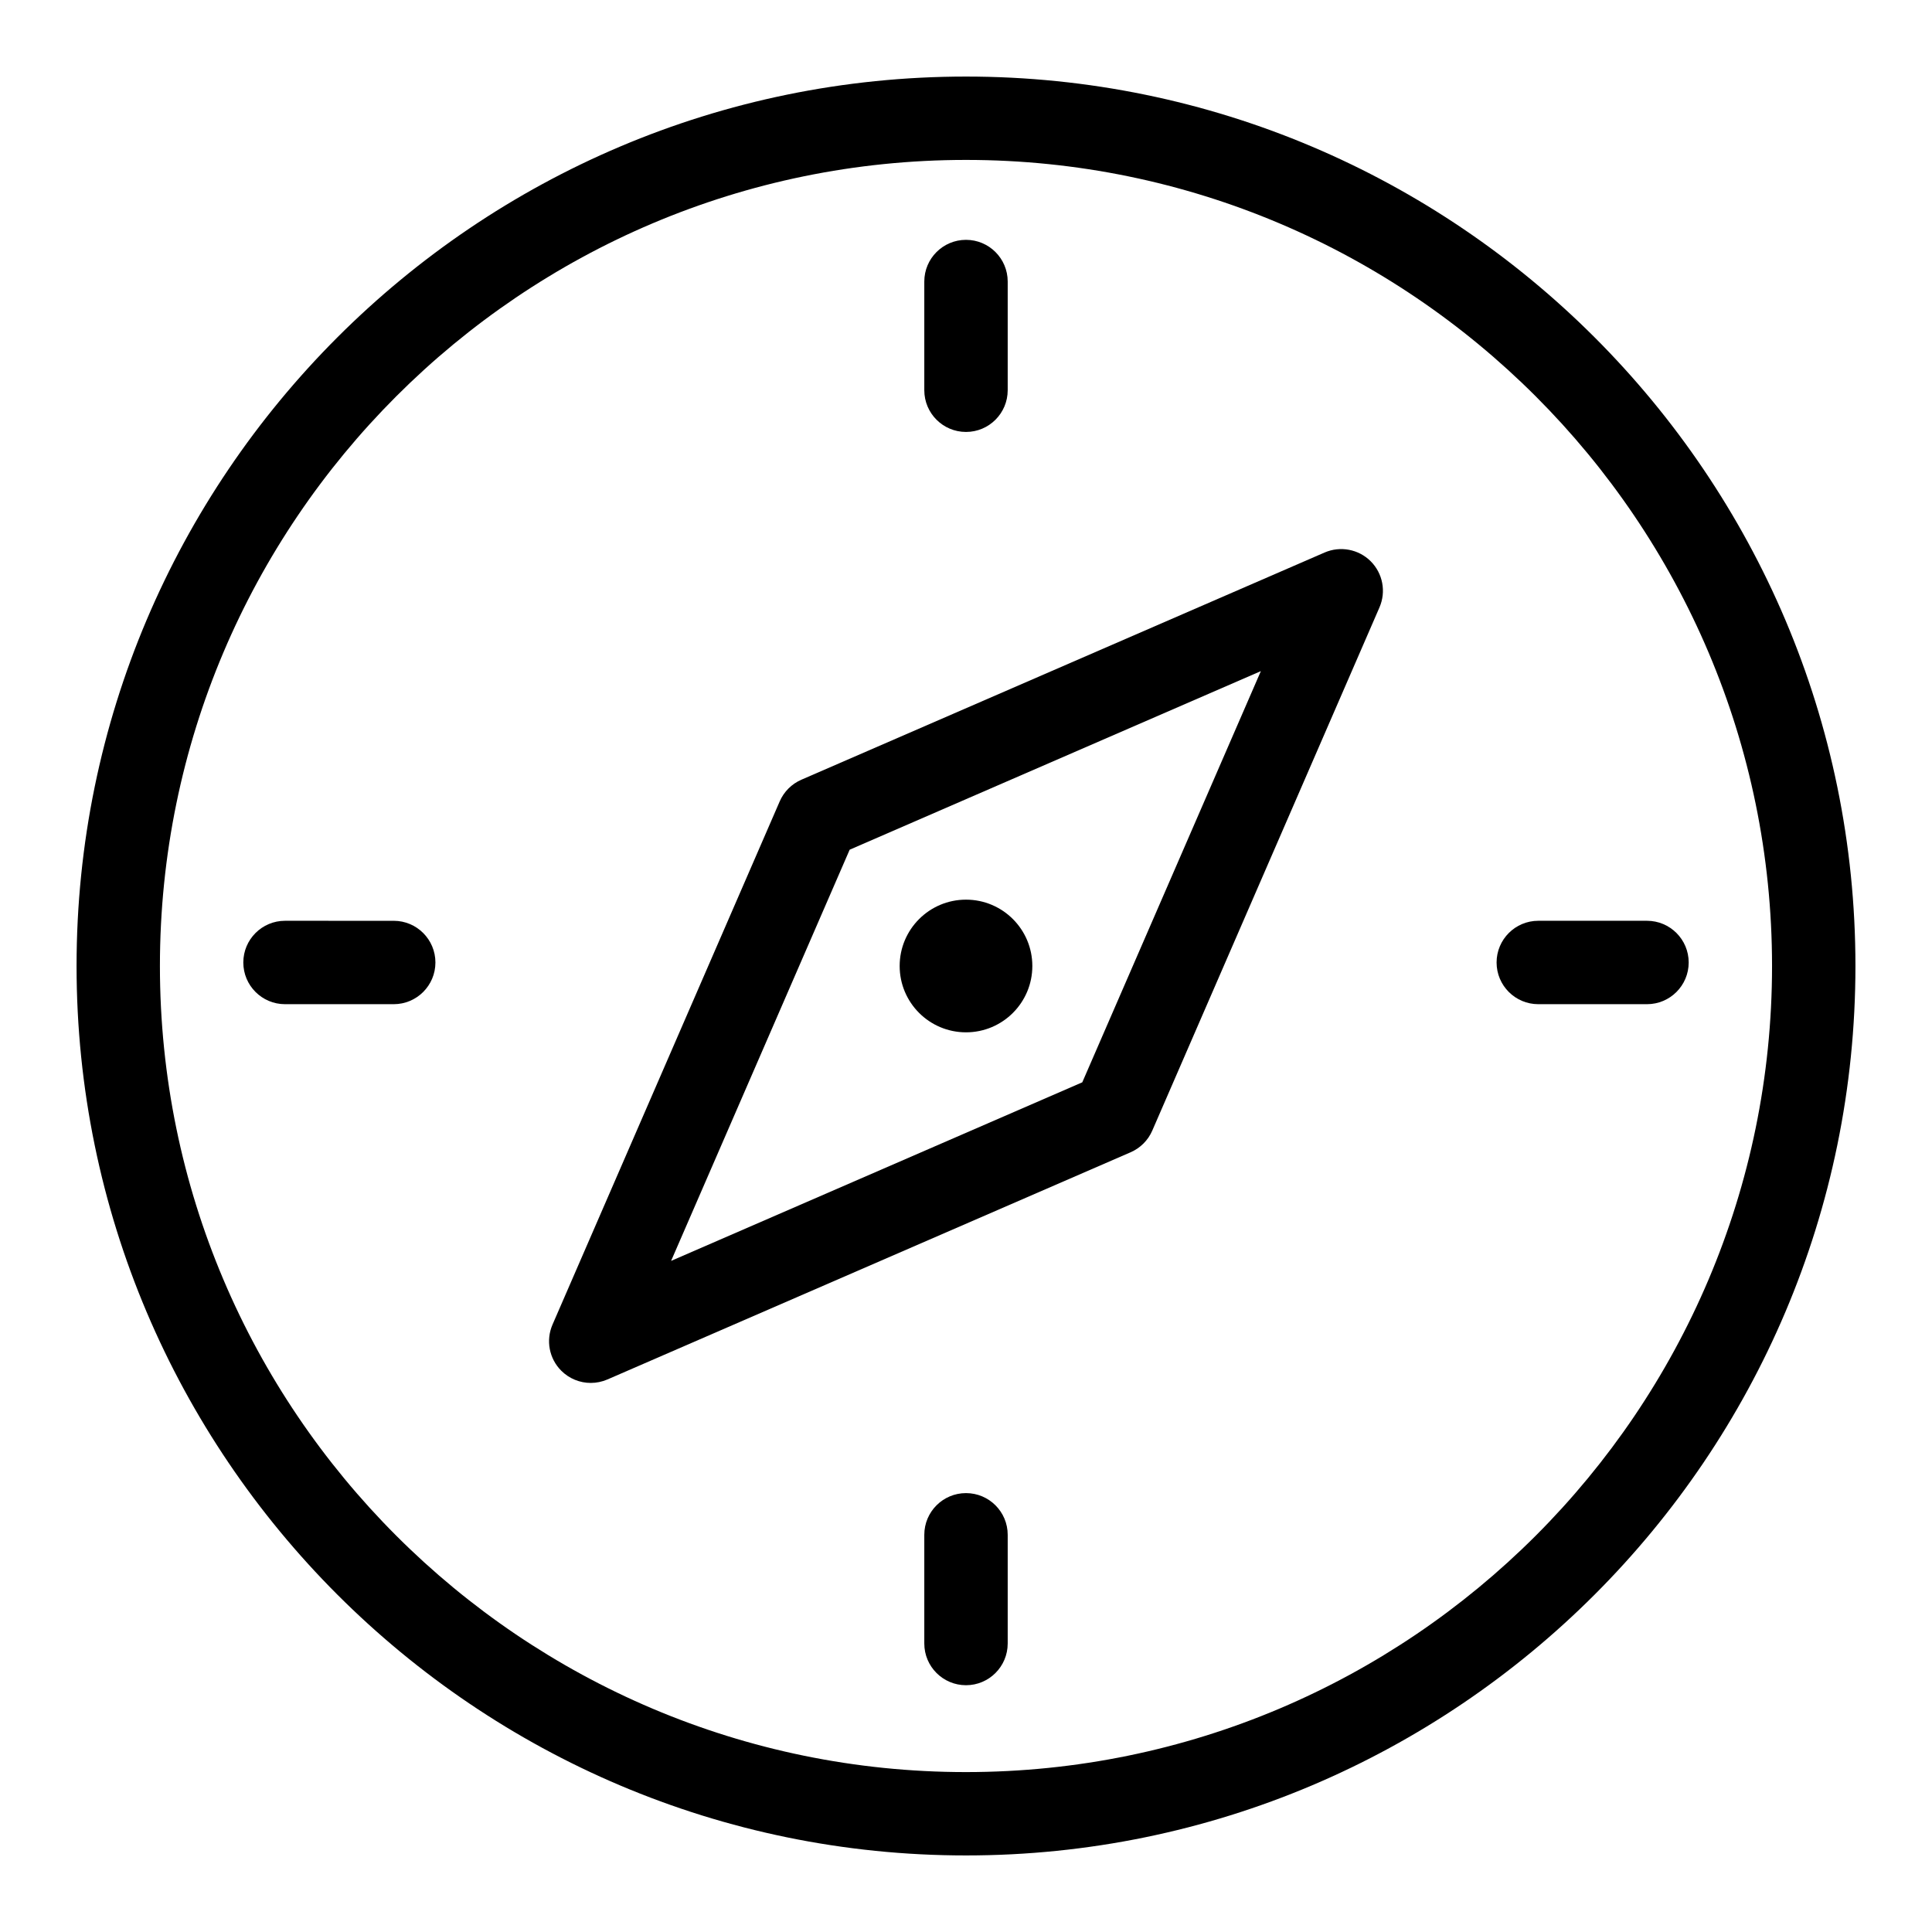
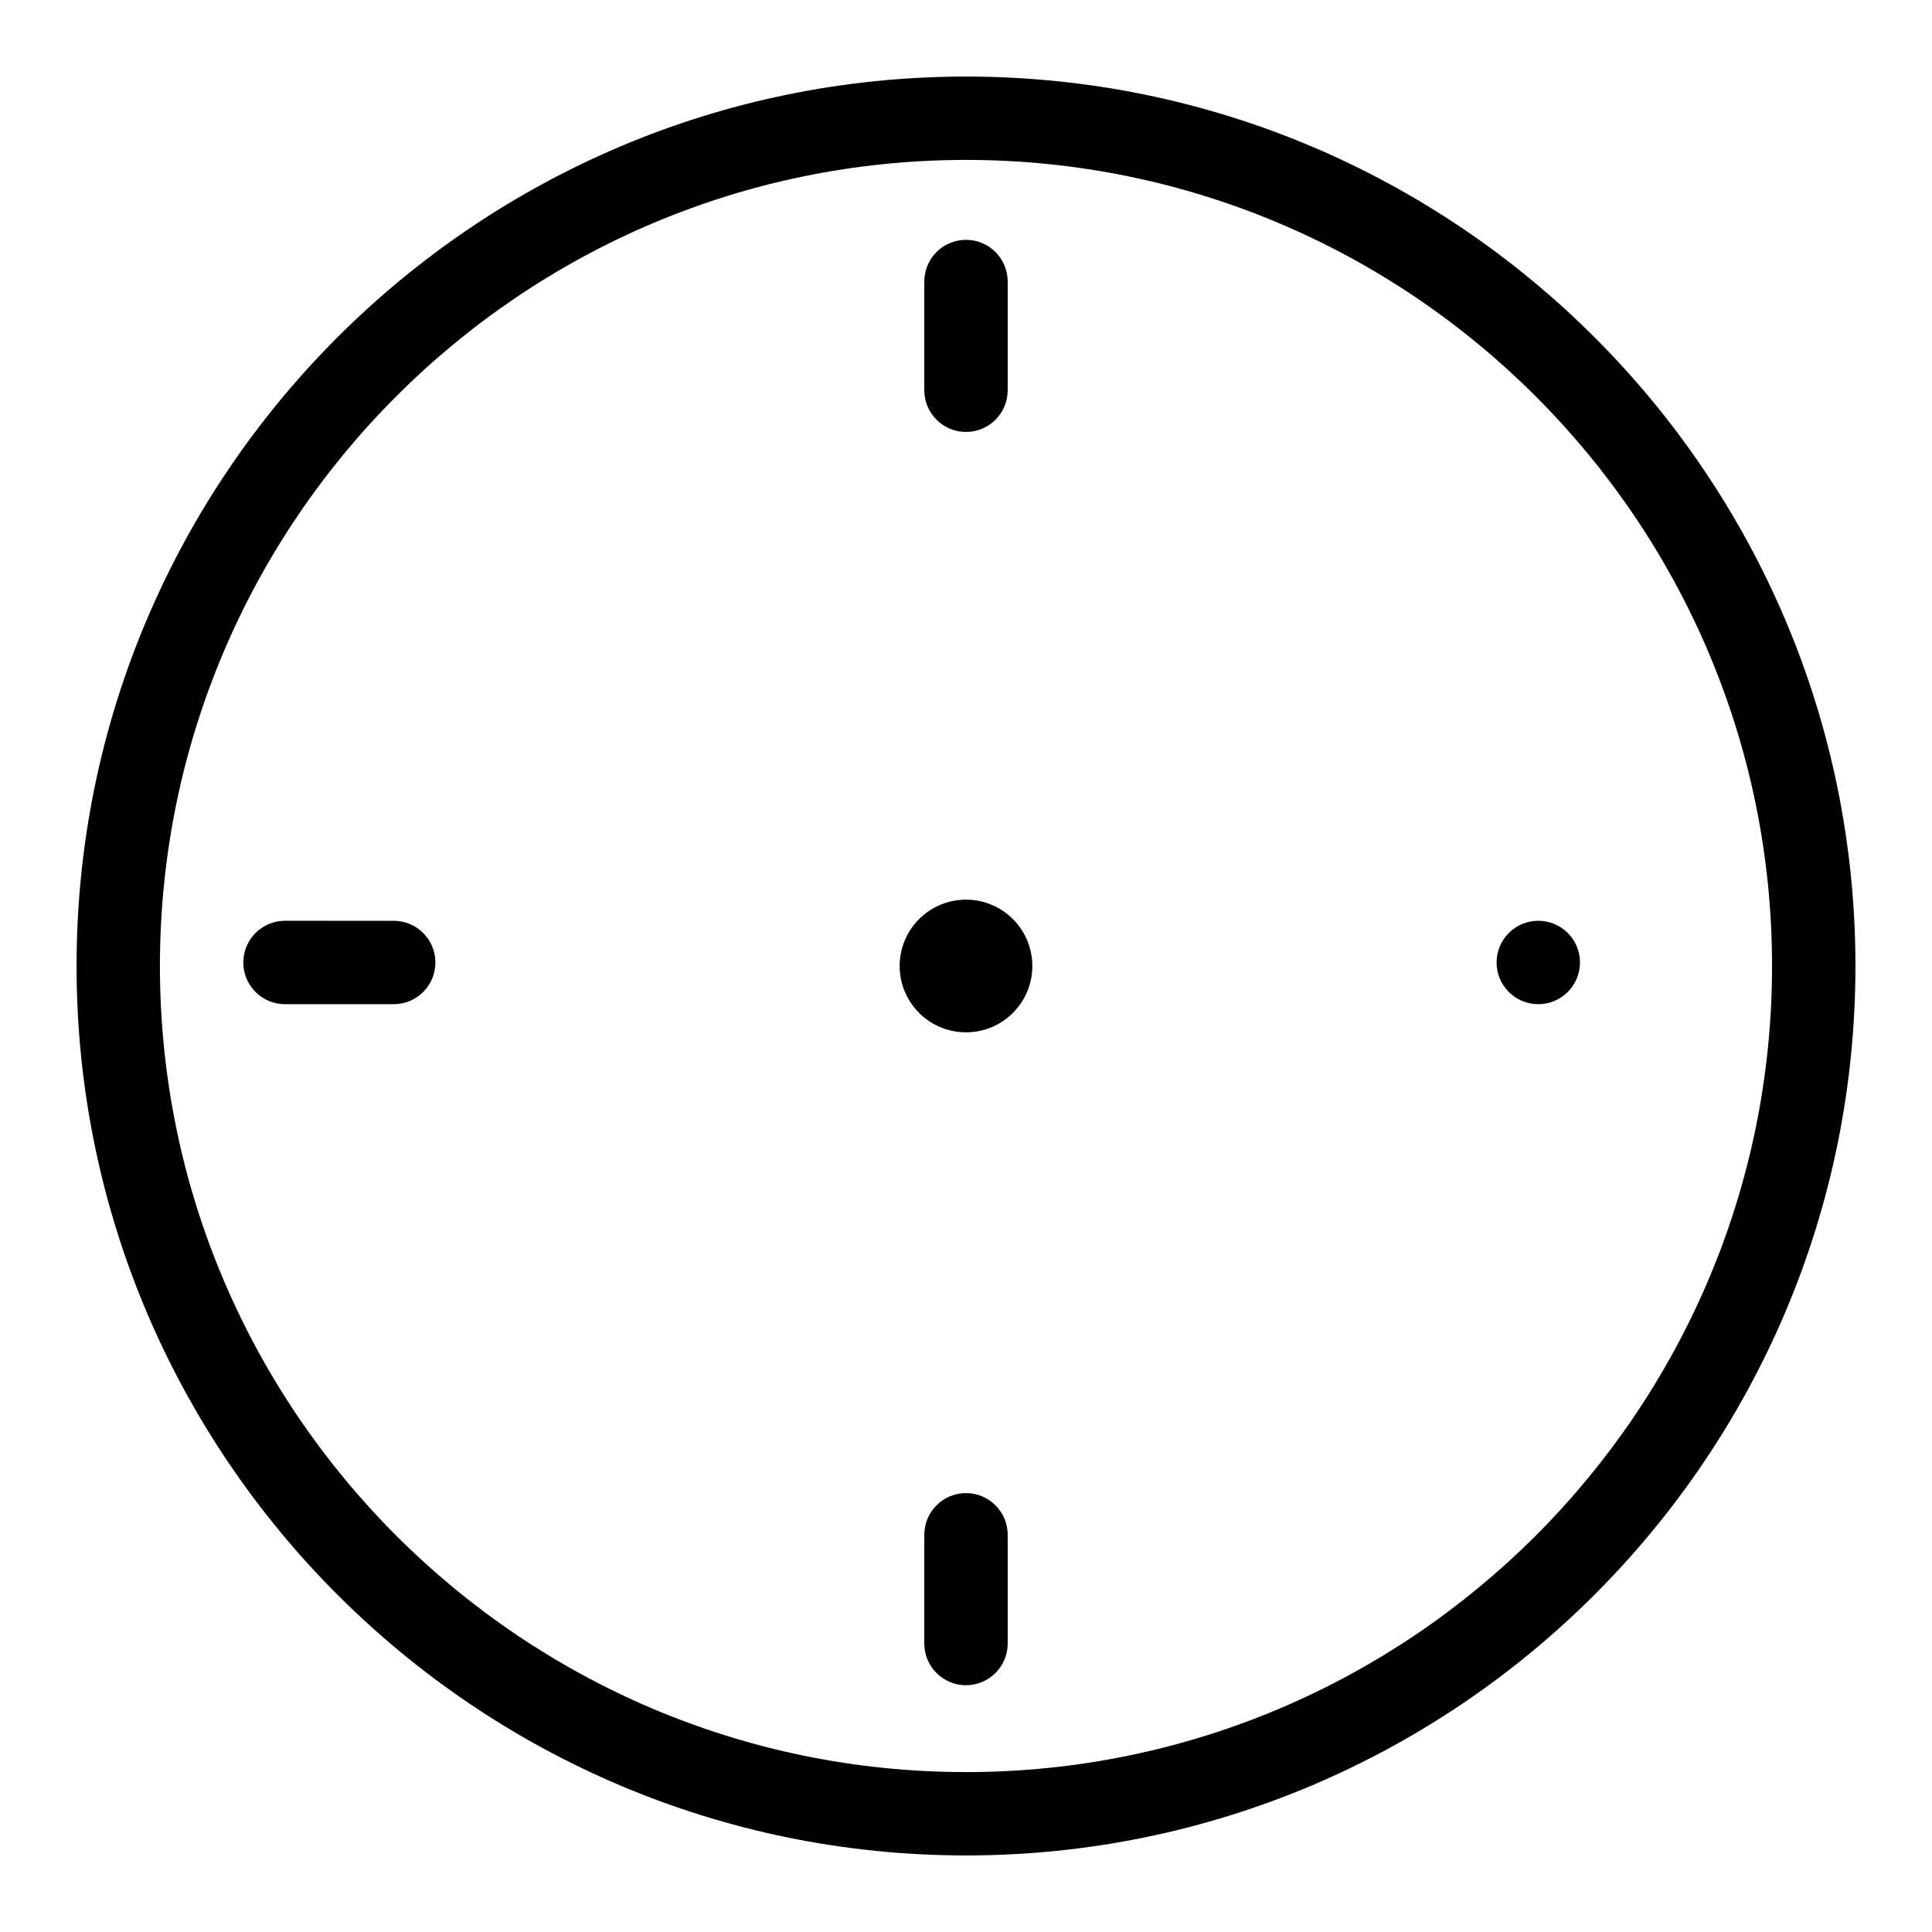
<svg xmlns="http://www.w3.org/2000/svg" fill="#000000" width="800px" height="800px" version="1.1" viewBox="144 144 512 512">
  <g>
-     <path d="m300.55 510.49c-2.871 0-5.695-1.121-7.812-3.238-3.207-3.207-4.125-8.047-2.32-12.211l60.215-138.67c1.113-2.566 3.164-4.617 5.734-5.734l138.67-60.215c4.144-1.793 9.008-0.887 12.215 2.324 3.207 3.207 4.129 8.051 2.324 12.215l-60.215 138.67c-1.113 2.566-3.164 4.617-5.734 5.734l-138.67 60.215c-1.418 0.609-2.914 0.91-4.406 0.91zm68.621-141.31-47.324 108.97 108.97-47.324 47.324-108.97z" />
    <path d="m417.58 400c0 9.707-7.871 17.578-17.578 17.578-9.711 0-17.582-7.871-17.582-17.578 0-9.711 7.871-17.582 17.582-17.582 9.707 0 17.578 7.871 17.578 17.582" />
    <path d="m400 635.71c-129.97 0-235.71-105.74-235.71-235.71s105.74-235.71 235.71-235.71c129.97 0 235.71 105.74 235.71 235.71 0 129.97-105.75 235.71-235.71 235.71zm0-449.33c-117.79 0-213.62 95.832-213.62 213.62s95.832 213.62 213.62 213.62c117.79-0.004 213.61-95.832 213.61-213.62s-95.828-213.62-213.61-213.62z" />
    <path d="m400 258.47c-6.102 0-11.051-4.949-11.051-11.051v-28.809c0-6.102 4.949-11.051 11.051-11.051s11.051 4.949 11.051 11.051v28.809c-0.004 6.102-4.953 11.051-11.051 11.051z" />
    <path d="m400 590.6c-6.102 0-11.051-4.949-11.051-11.051v-28.809c0-6.102 4.949-11.051 11.051-11.051s11.051 4.949 11.051 11.051v28.809c-0.004 6.102-4.953 11.051-11.051 11.051z" />
-     <path d="m580.47 410.12h-28.809c-6.102 0-11.051-4.949-11.051-11.051 0-6.102 4.949-11.051 11.051-11.051h28.809c6.102 0 11.051 4.949 11.051 11.051-0.004 6.106-4.953 11.051-11.051 11.051z" />
+     <path d="m580.47 410.12h-28.809c-6.102 0-11.051-4.949-11.051-11.051 0-6.102 4.949-11.051 11.051-11.051c6.102 0 11.051 4.949 11.051 11.051-0.004 6.106-4.953 11.051-11.051 11.051z" />
    <path d="m248.34 410.12h-28.809c-6.102 0-11.051-4.949-11.051-11.051 0-6.102 4.949-11.051 11.051-11.051l28.809 0.004c6.102 0 11.051 4.949 11.051 11.051-0.004 6.102-4.953 11.047-11.051 11.047z" />
  </g>
</svg>